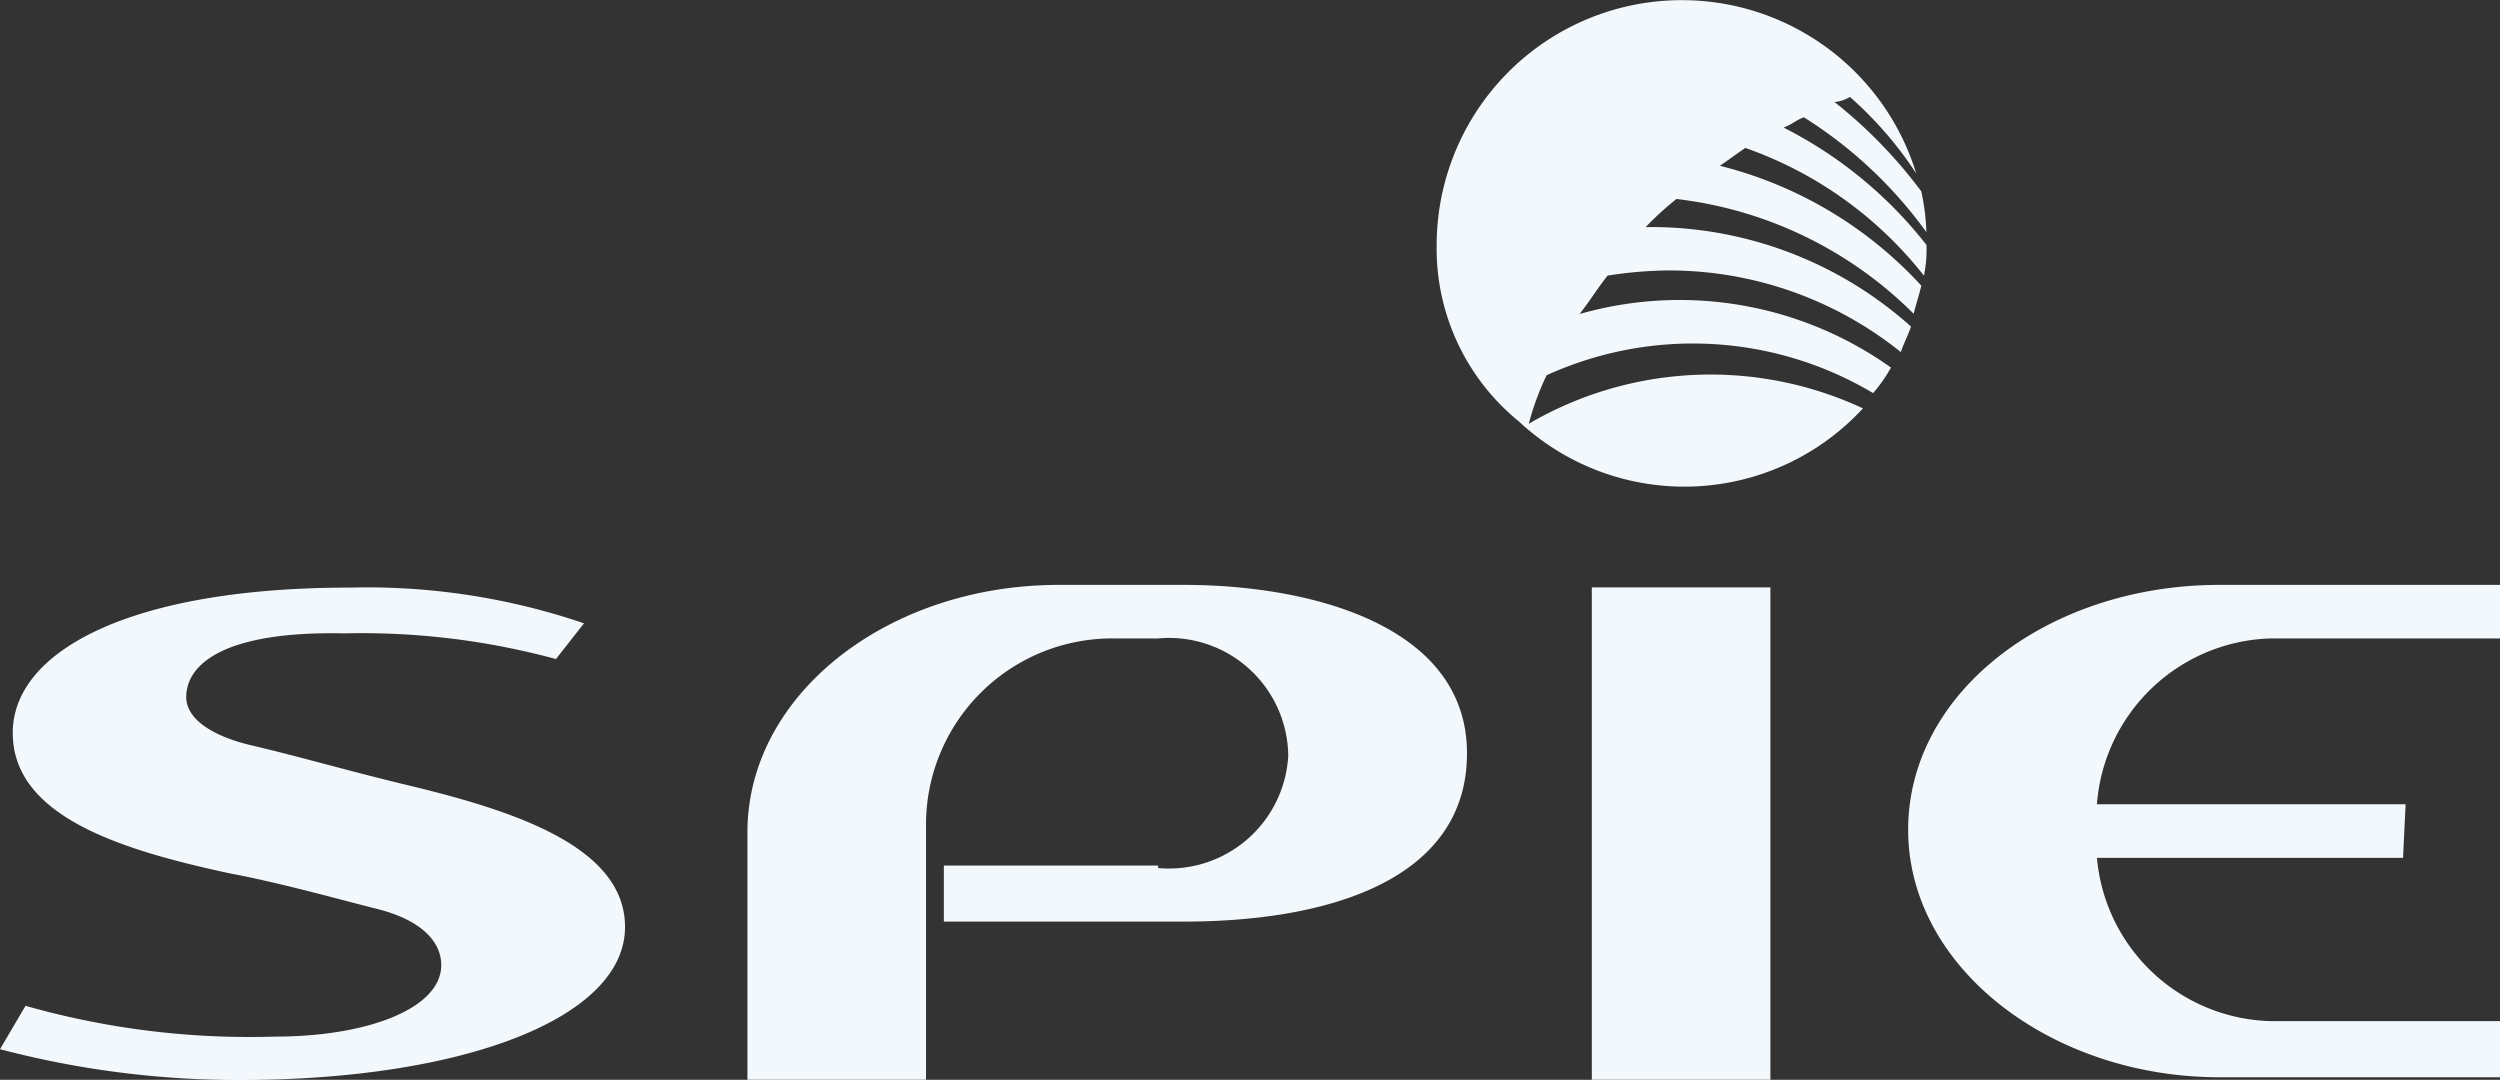
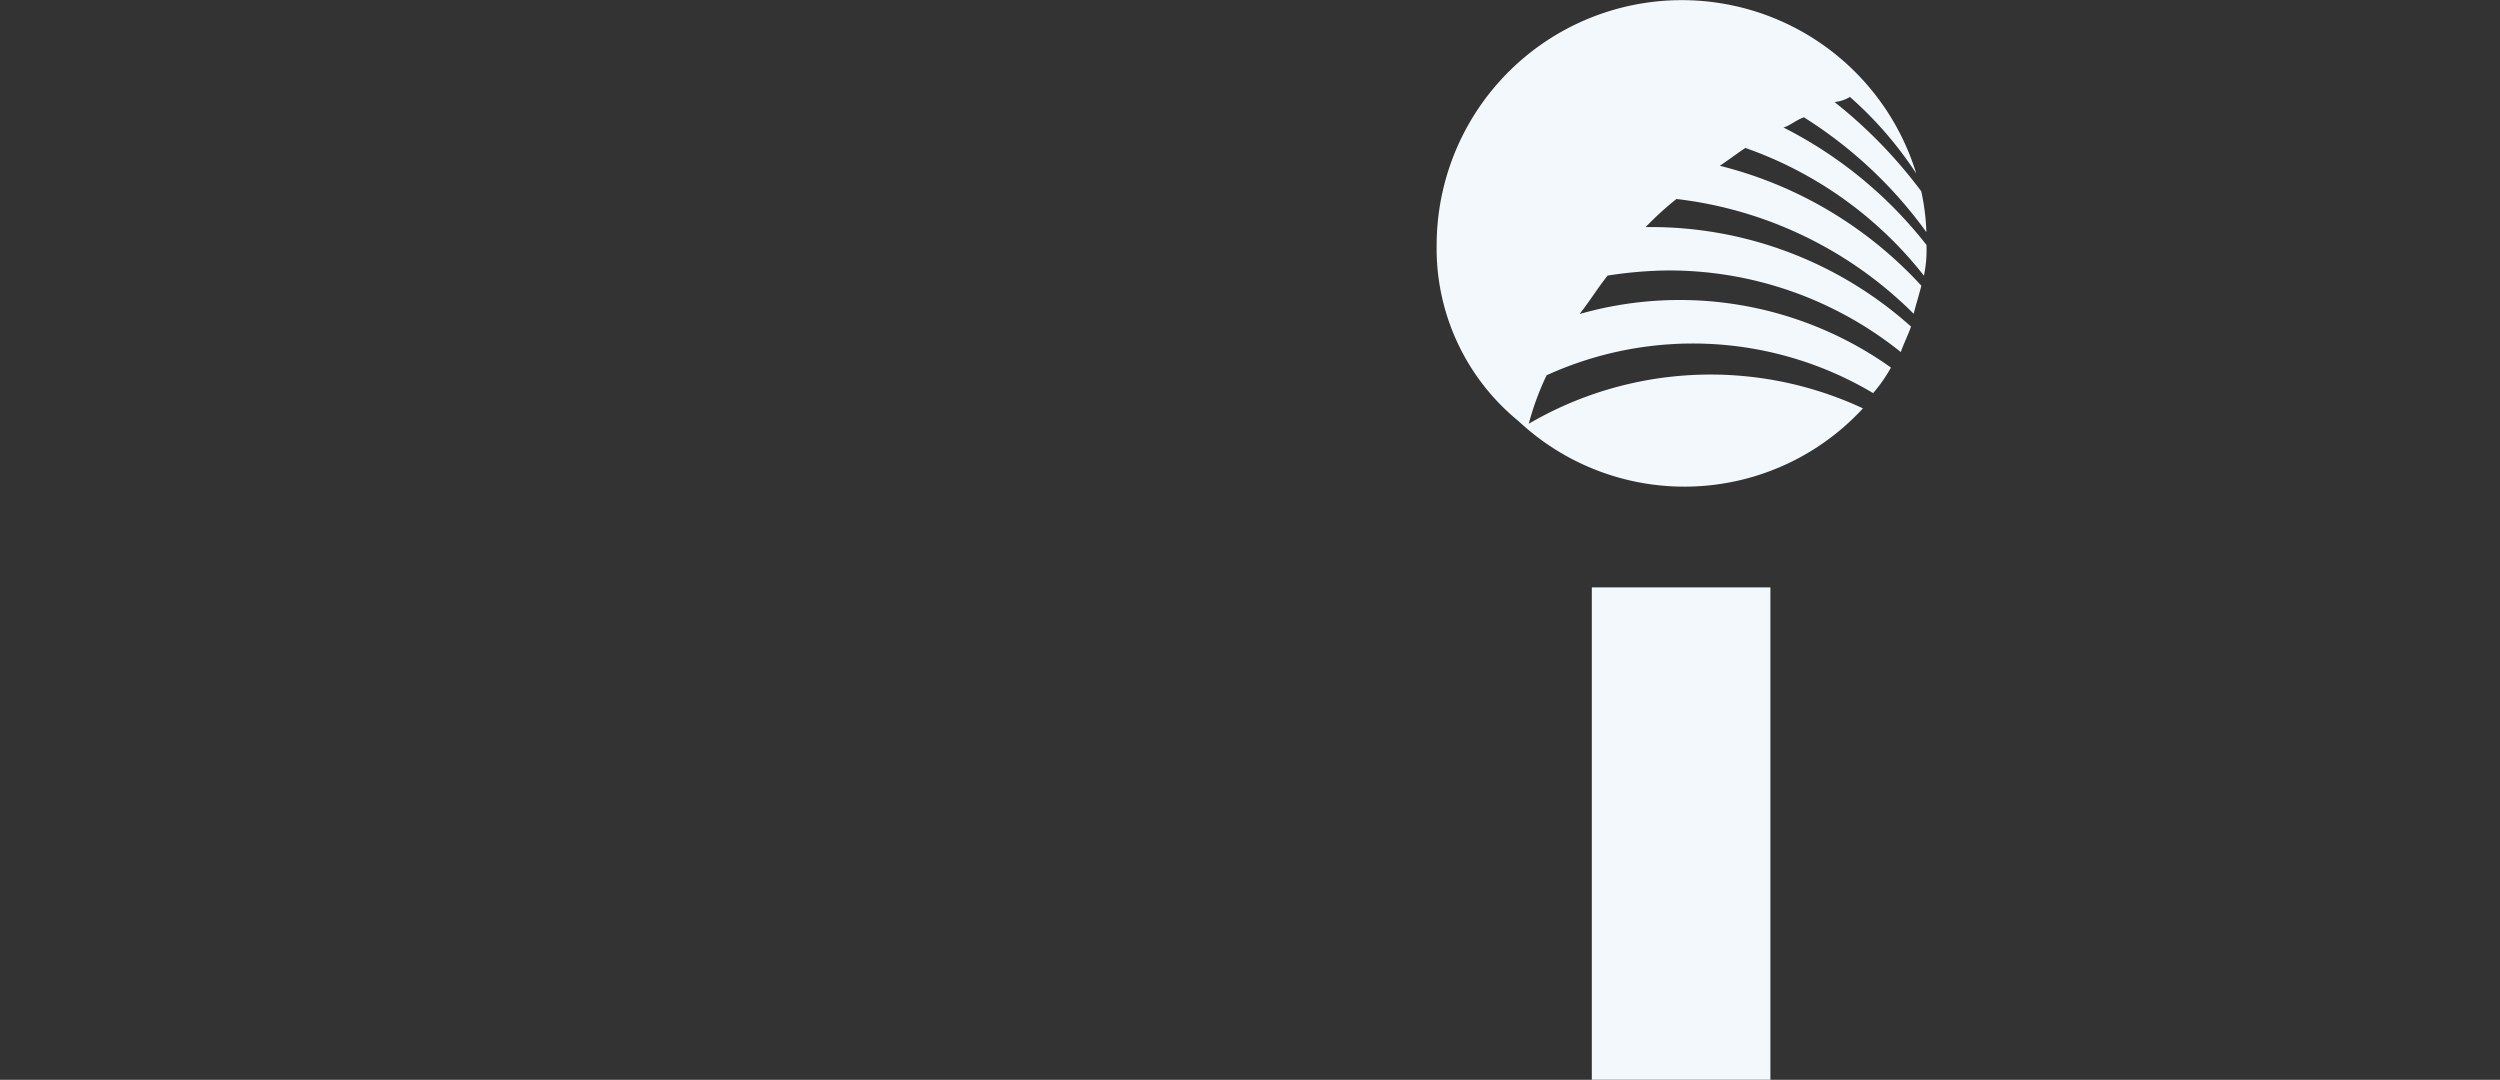
<svg xmlns="http://www.w3.org/2000/svg" width="65.026" height="28.086" viewBox="0 0 65.026 28.086">
  <rect x="0" y="0" width="65.026" height="28.086" fill="#333333" stroke="none" />
  <g transform="translate(0 15.213)">
-     <path d="M39.983,7.365a3.107,3.107,0,0,0,3.384-2.92,3.1,3.1,0,0,0-3.384-3.052H38.855a4.843,4.843,0,0,0-4.91,4.844v6.635H29.3V6.436C29.3,2.853,32.949,0,37.4,0h3.251c3.318,0,7.365,1.062,7.365,4.379s-3.649,4.379-7.365,4.379H34.409V7.3h5.574Z" transform="translate(-9.859)" fill="#f3f8fc" />
    <rect width="4.645" height="12.806" transform="translate(41.404 0.066)" fill="#f3f8fc" />
-     <path d="M87.672,7.1H79.71a4.66,4.66,0,0,0,4.512,4.247h5.972v1.46H82.9c-4.379,0-8.1-2.853-8.1-6.436S78.449,0,82.9,0h7.3V1.393H84.222A4.667,4.667,0,0,0,79.71,5.706h8.029Z" transform="translate(-25.168)" fill="#f3f8fc" />
-     <path d="M4.844,2.949c0,.531.6,1,1.725,1.261s2.521.664,3.915,1c2.787.664,5.773,1.592,5.773,3.716,0,2.389-4.247,3.981-10.019,3.981A24.355,24.355,0,0,1,0,12.106l.664-1.128a21.328,21.328,0,0,0,6.5.8c2.389,0,4.313-.73,4.313-1.858,0-.664-.6-1.194-1.659-1.46s-2.455-.664-3.848-.929C3.185,6.93.332,6.068.332,3.878.332,1.755,3.384.1,9.09.1a17.509,17.509,0,0,1,6.1.929l-.73.929A19.274,19.274,0,0,0,8.958,1.29C5.839,1.224,4.844,2.086,4.844,2.949Z" transform="translate(0 -0.029)" fill="#f3f8fc" />
  </g>
  <g transform="translate(37.368 0)">
    <g transform="translate(6.37 6.37)">
-       <path d="M11,11" transform="translate(-11 -11)" fill="#f3f8fc" />
-     </g>
+       </g>
    <path d="M1.4,7.77A6.377,6.377,0,0,1,13.874,5.912a9.789,9.789,0,0,0-1.725-1.991.943.943,0,0,1-.4.133,12.467,12.467,0,0,1,2.256,2.322,5.807,5.807,0,0,1,.133,1.062,11.4,11.4,0,0,0-3.185-2.986c-.2.066-.332.2-.531.265A11.065,11.065,0,0,1,14.14,7.77a3.23,3.23,0,0,1-.066.8A10.189,10.189,0,0,0,9.429,5.248c-.2.133-.464.332-.664.464a10.6,10.6,0,0,1,5.242,3.119c-.066.265-.133.464-.2.73A10.44,10.44,0,0,0,7.637,6.576a7.952,7.952,0,0,0-.8.73h.133a10.132,10.132,0,0,1,6.768,2.588c-.066.2-.2.464-.265.664a9.622,9.622,0,0,0-6.1-2.123,10.891,10.891,0,0,0-1.526.133c-.265.332-.464.664-.73,1a9.471,9.471,0,0,1,8.1,1.393,4.028,4.028,0,0,1-.464.664,9.167,9.167,0,0,0-8.493-.464,7.075,7.075,0,0,0-.464,1.261,9.372,9.372,0,0,1,8.692-.4,6.314,6.314,0,0,1-8.958.332A5.791,5.791,0,0,1,1.4,7.77Z" transform="translate(-1.4 -1.4)" fill="#f3f8fc" />
  </g>
</svg>